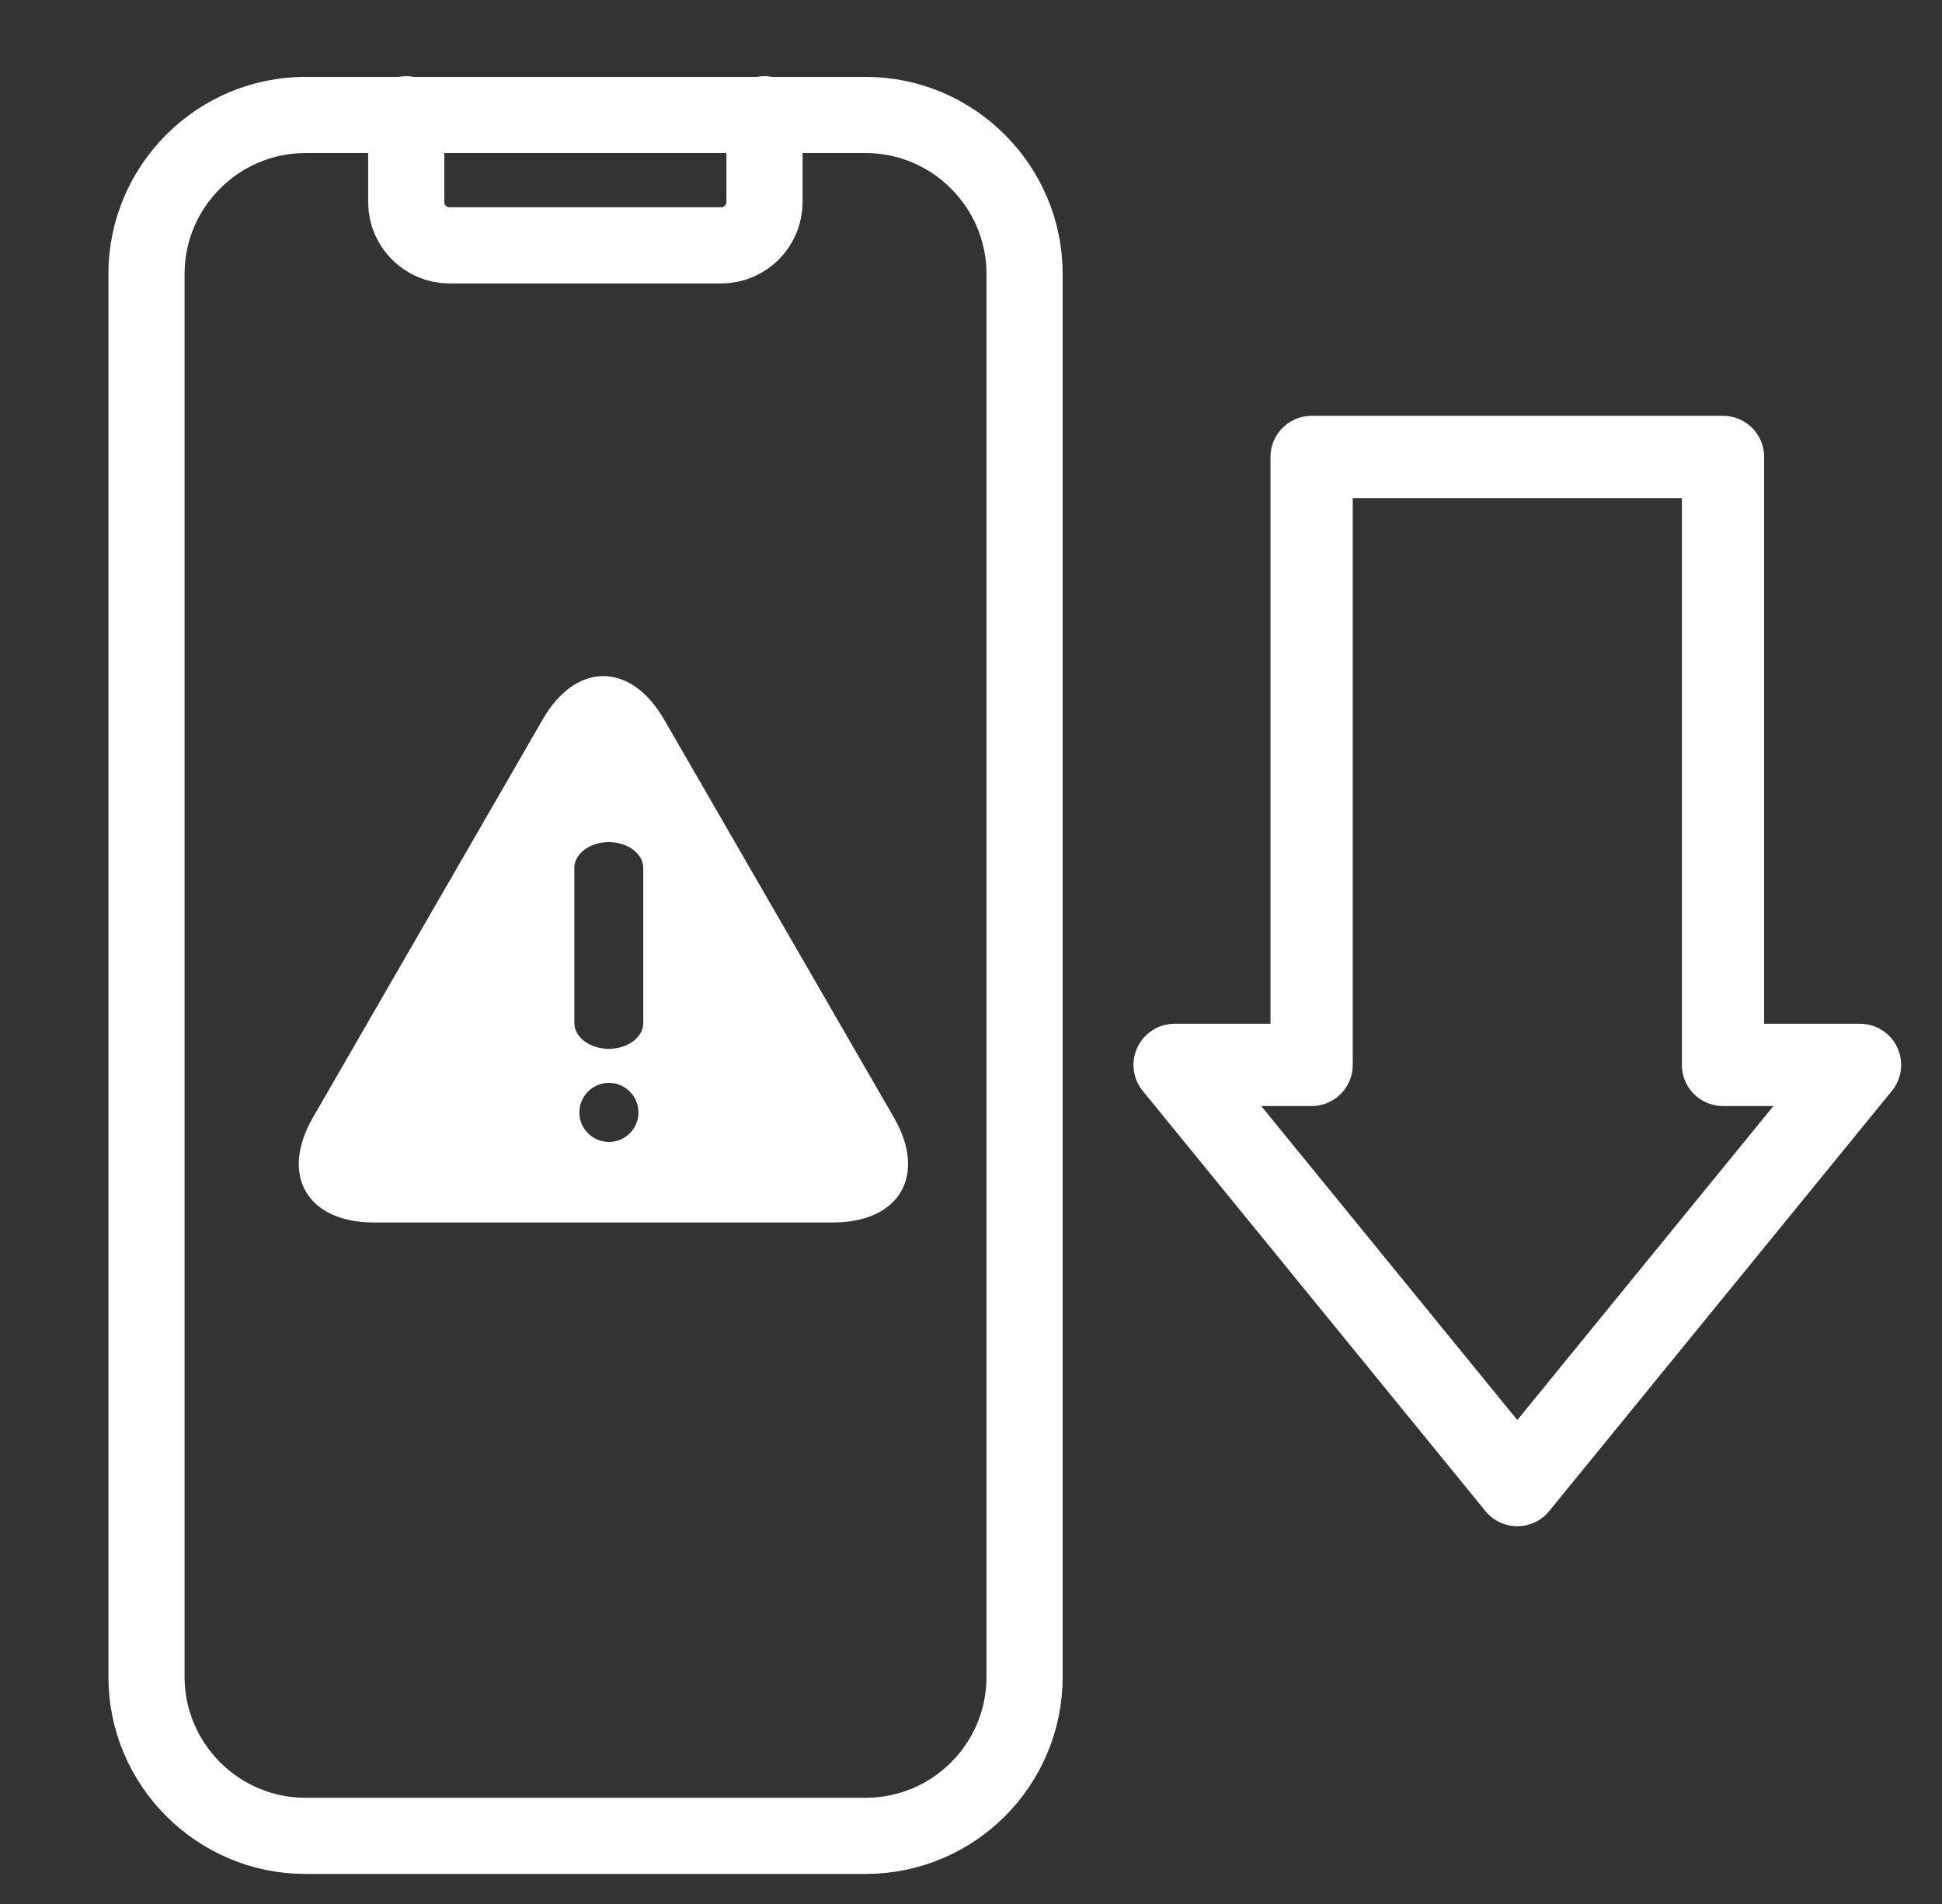
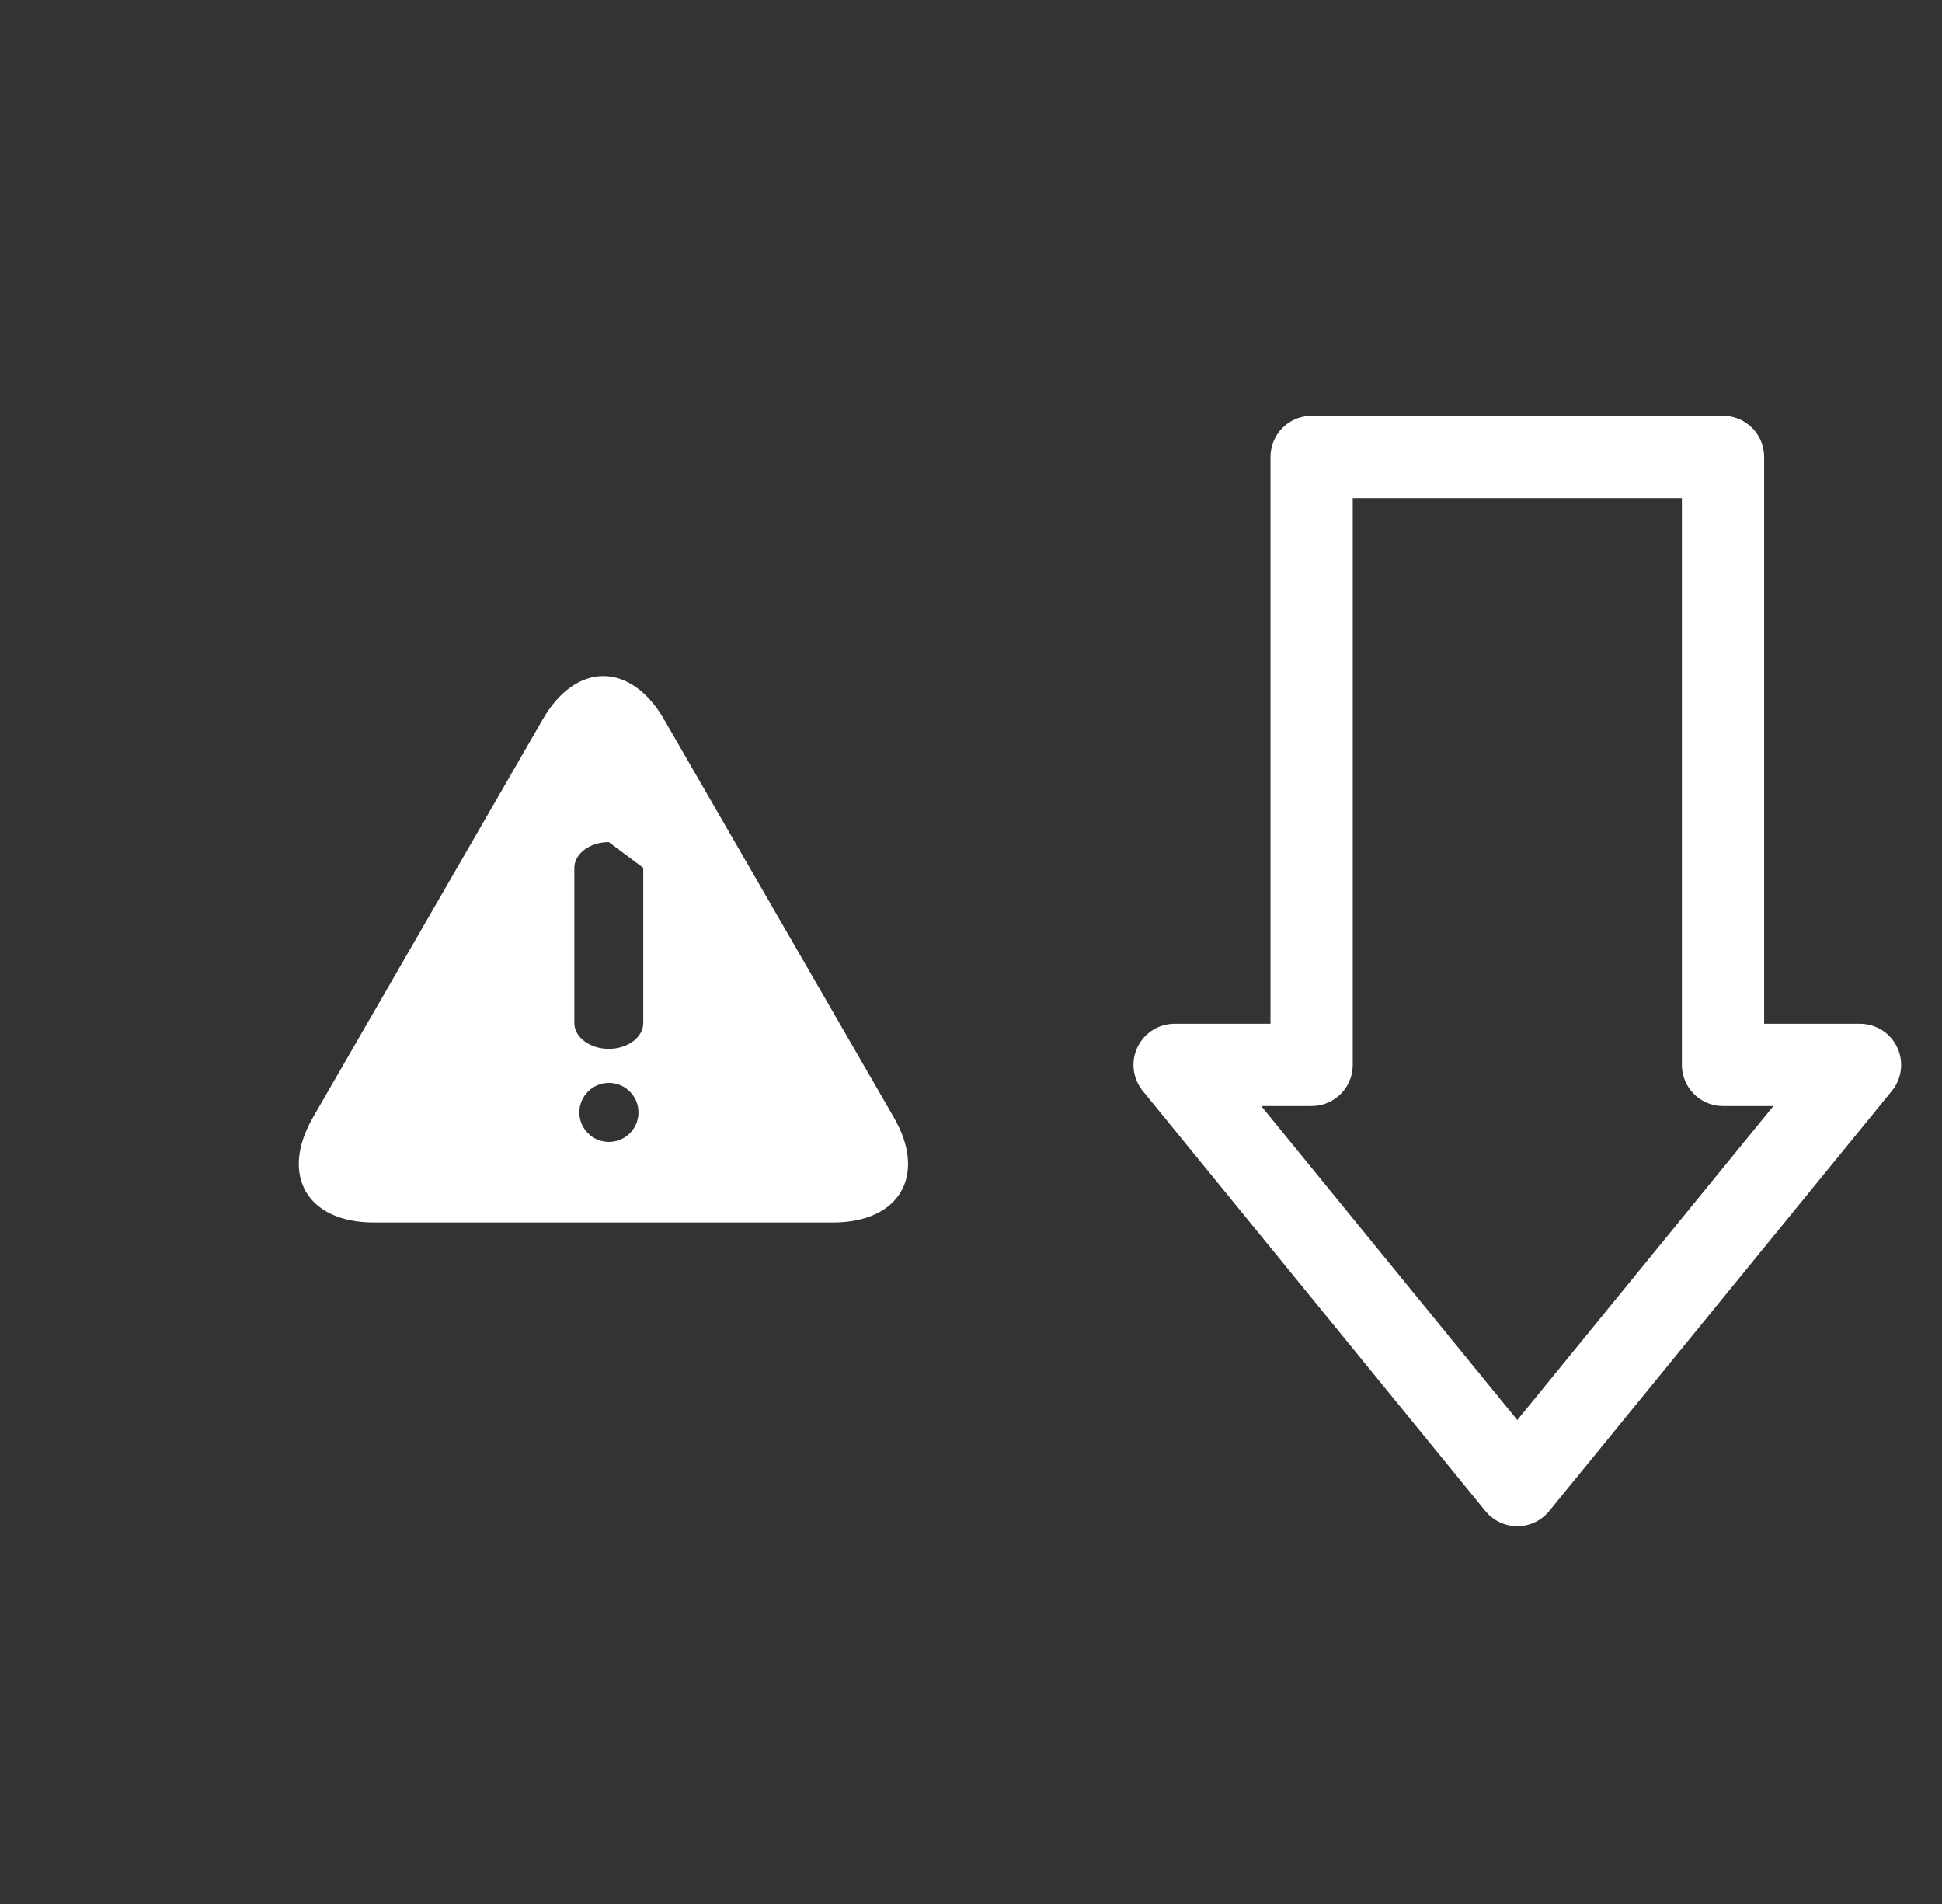
<svg xmlns="http://www.w3.org/2000/svg" width="51" height="50" viewBox="0 0 51 50" fill="none">
  <rect x="0" y="0" width="51" height="50" fill="#333333" stroke="none" />
  <g clip-path="url(#clip0_2181_24753)">
    <path d="M45.249 27.965V12H34.445V27.965H30.847L39.847 39L48.847 27.965H45.249Z" stroke="white" stroke-width="2.16" stroke-linecap="round" stroke-linejoin="round" />
-     <path d="M8.022 48.211H22.732C25.038 48.211 26.907 46.342 26.907 44.036V7.194C26.907 4.895 25.031 3.019 22.732 3.019H8.022C5.723 3.019 3.847 4.895 3.847 7.194V44.036C3.847 46.334 5.723 48.211 8.022 48.211Z" stroke="white" stroke-width="2" stroke-linecap="round" stroke-linejoin="round" />
-     <path d="M20.077 3V5.308C20.077 5.927 19.571 6.443 18.942 6.443H11.803C11.184 6.443 10.668 5.936 10.668 5.308V3" stroke="white" stroke-width="2" stroke-linecap="round" stroke-linejoin="round" />
-     <path d="M14.25 18.897C15.124 17.374 16.562 17.374 17.442 18.897L23.471 29.339C24.351 30.856 23.634 32.103 21.874 32.103H9.818C8.065 32.103 7.342 30.862 8.222 29.339L14.25 18.897ZM15.992 28.437C15.563 28.437 15.215 28.785 15.215 29.213C15.215 29.641 15.563 29.988 15.992 29.988C16.42 29.988 16.767 29.641 16.767 29.213C16.767 28.785 16.42 28.438 15.992 28.437ZM15.988 22.114C15.491 22.114 15.084 22.419 15.083 22.79V26.866C15.083 27.238 15.491 27.543 15.988 27.543C16.485 27.543 16.893 27.238 16.893 26.866V22.79C16.893 22.419 16.485 22.114 15.988 22.114Z" fill="white" />
+     <path d="M14.25 18.897C15.124 17.374 16.562 17.374 17.442 18.897L23.471 29.339C24.351 30.856 23.634 32.103 21.874 32.103H9.818C8.065 32.103 7.342 30.862 8.222 29.339L14.25 18.897ZM15.992 28.437C15.563 28.437 15.215 28.785 15.215 29.213C15.215 29.641 15.563 29.988 15.992 29.988C16.42 29.988 16.767 29.641 16.767 29.213C16.767 28.785 16.42 28.438 15.992 28.437ZM15.988 22.114C15.491 22.114 15.084 22.419 15.083 22.79V26.866C15.083 27.238 15.491 27.543 15.988 27.543C16.485 27.543 16.893 27.238 16.893 26.866V22.79Z" fill="white" />
  </g>
  <defs>
    <clipPath id="clip0_2181_24753">
      <rect width="50" height="50" fill="white" transform="translate(0.847)" />
    </clipPath>
  </defs>
</svg>